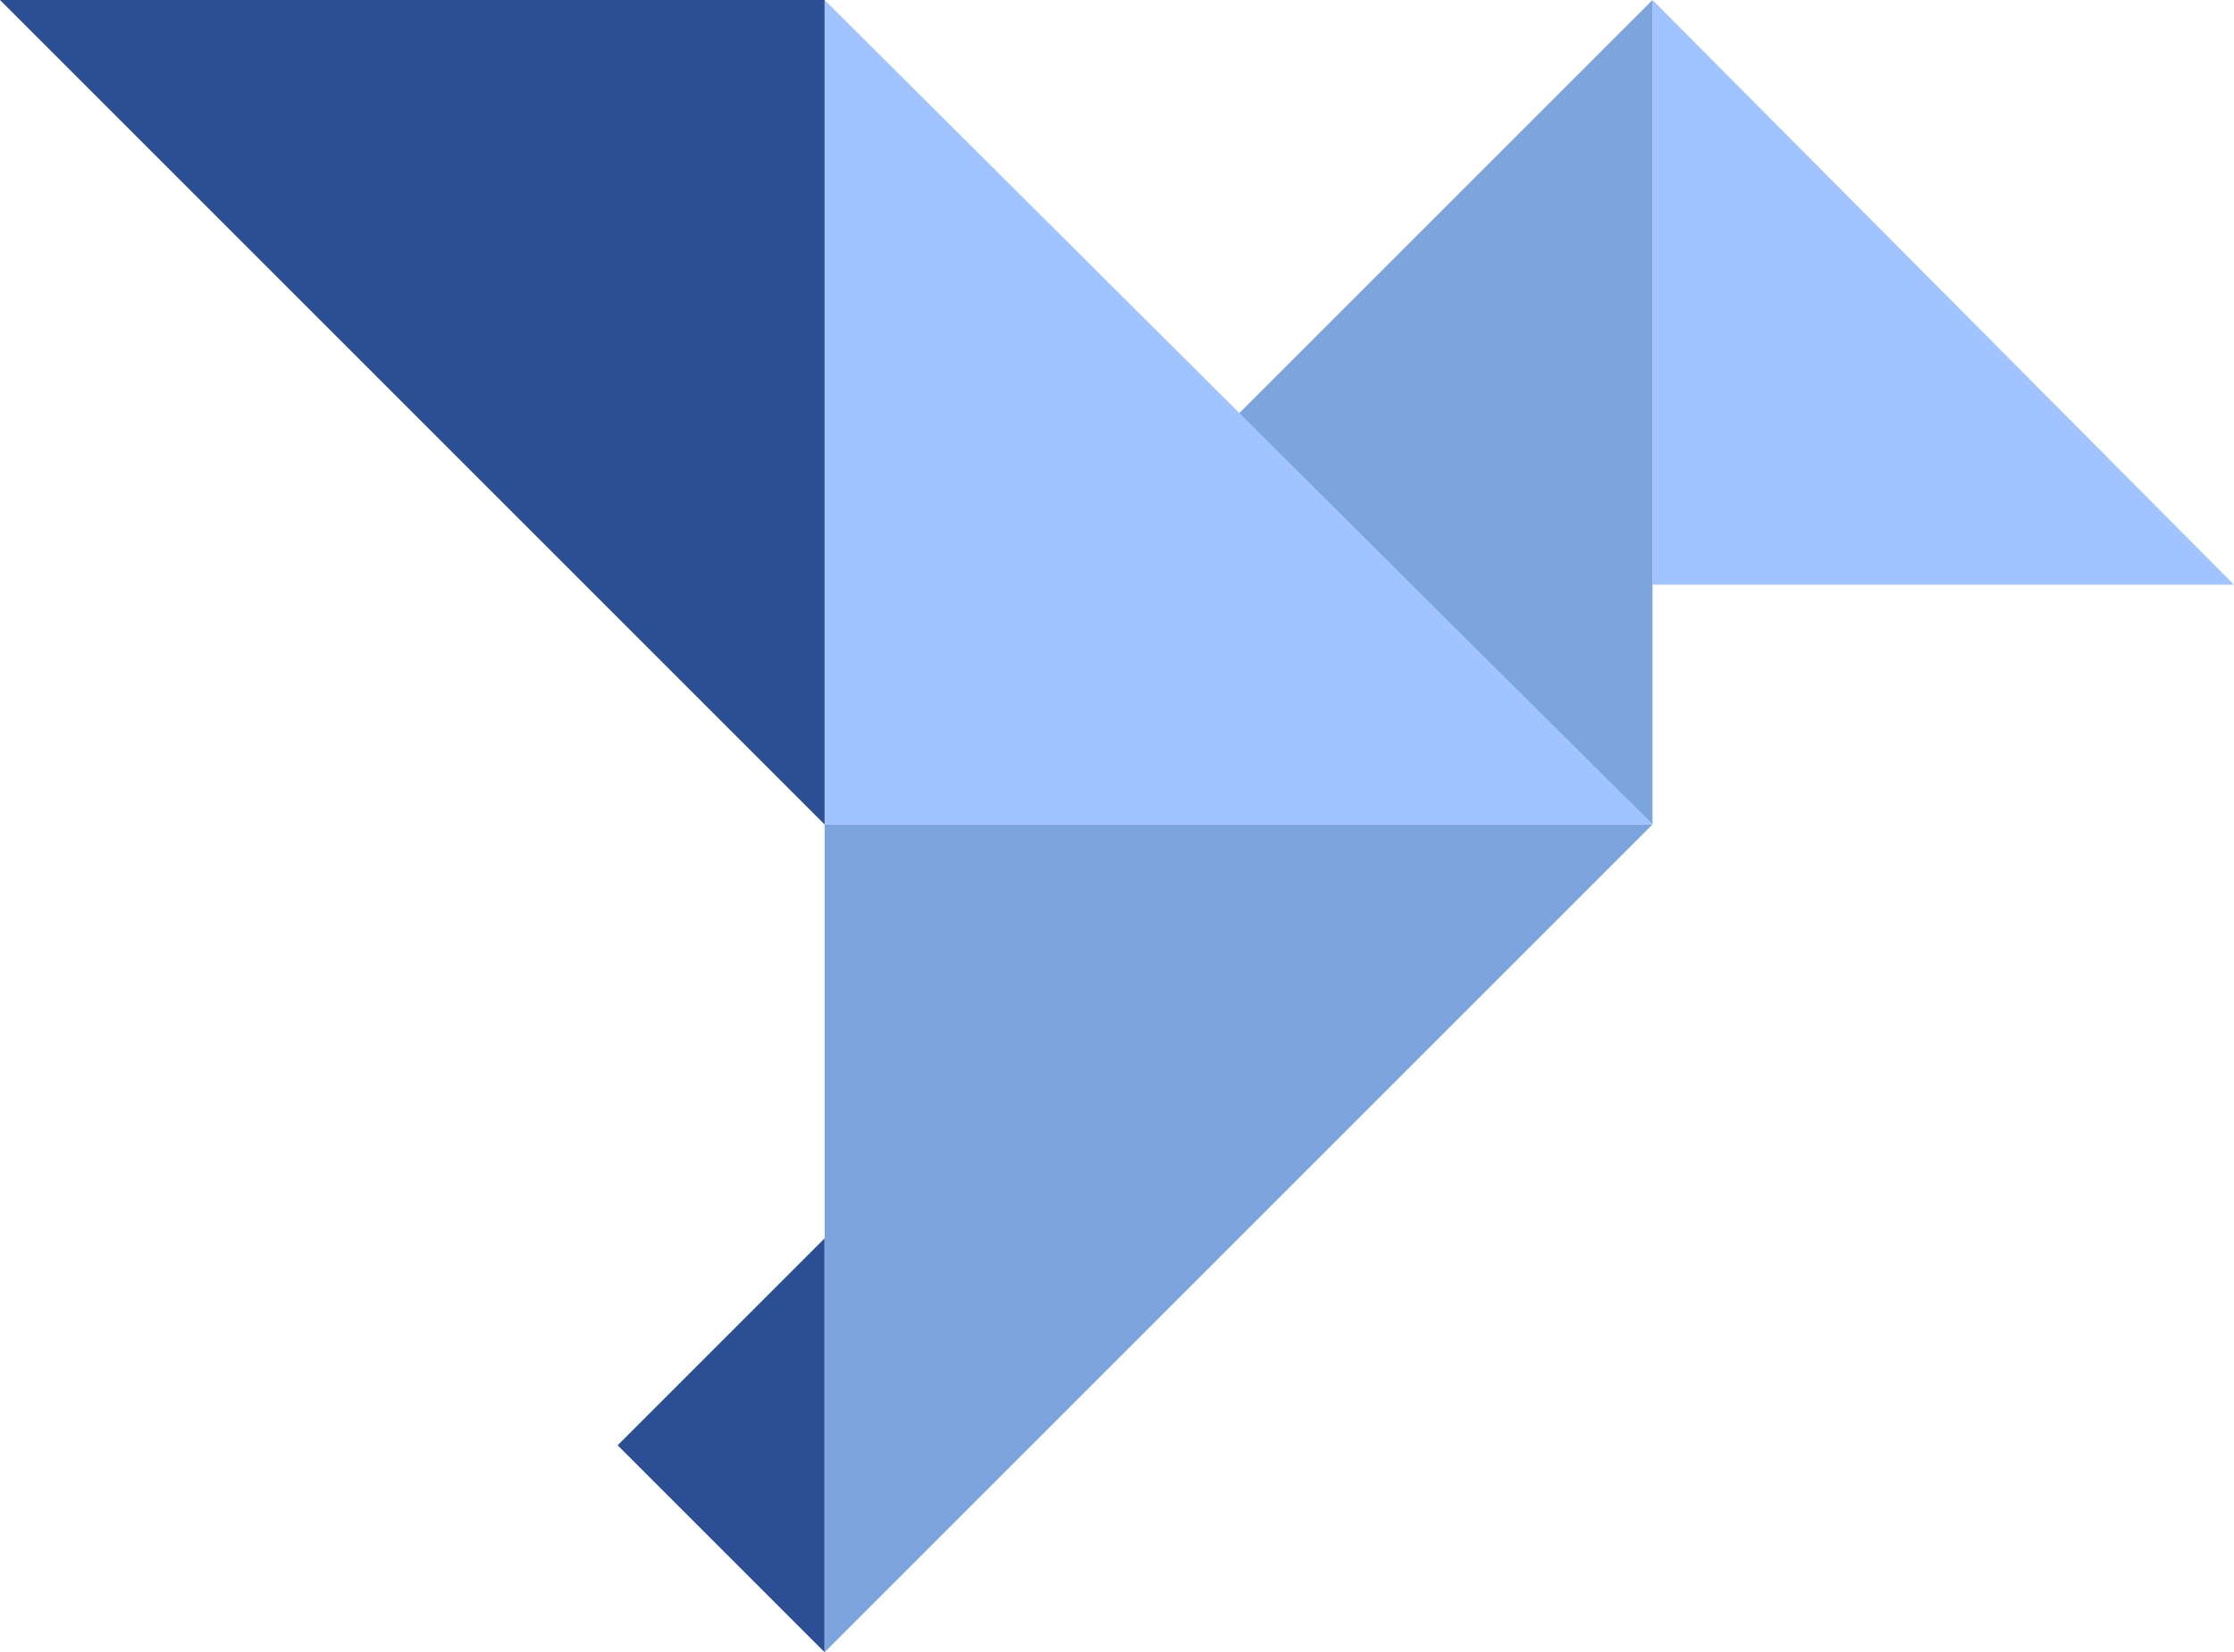
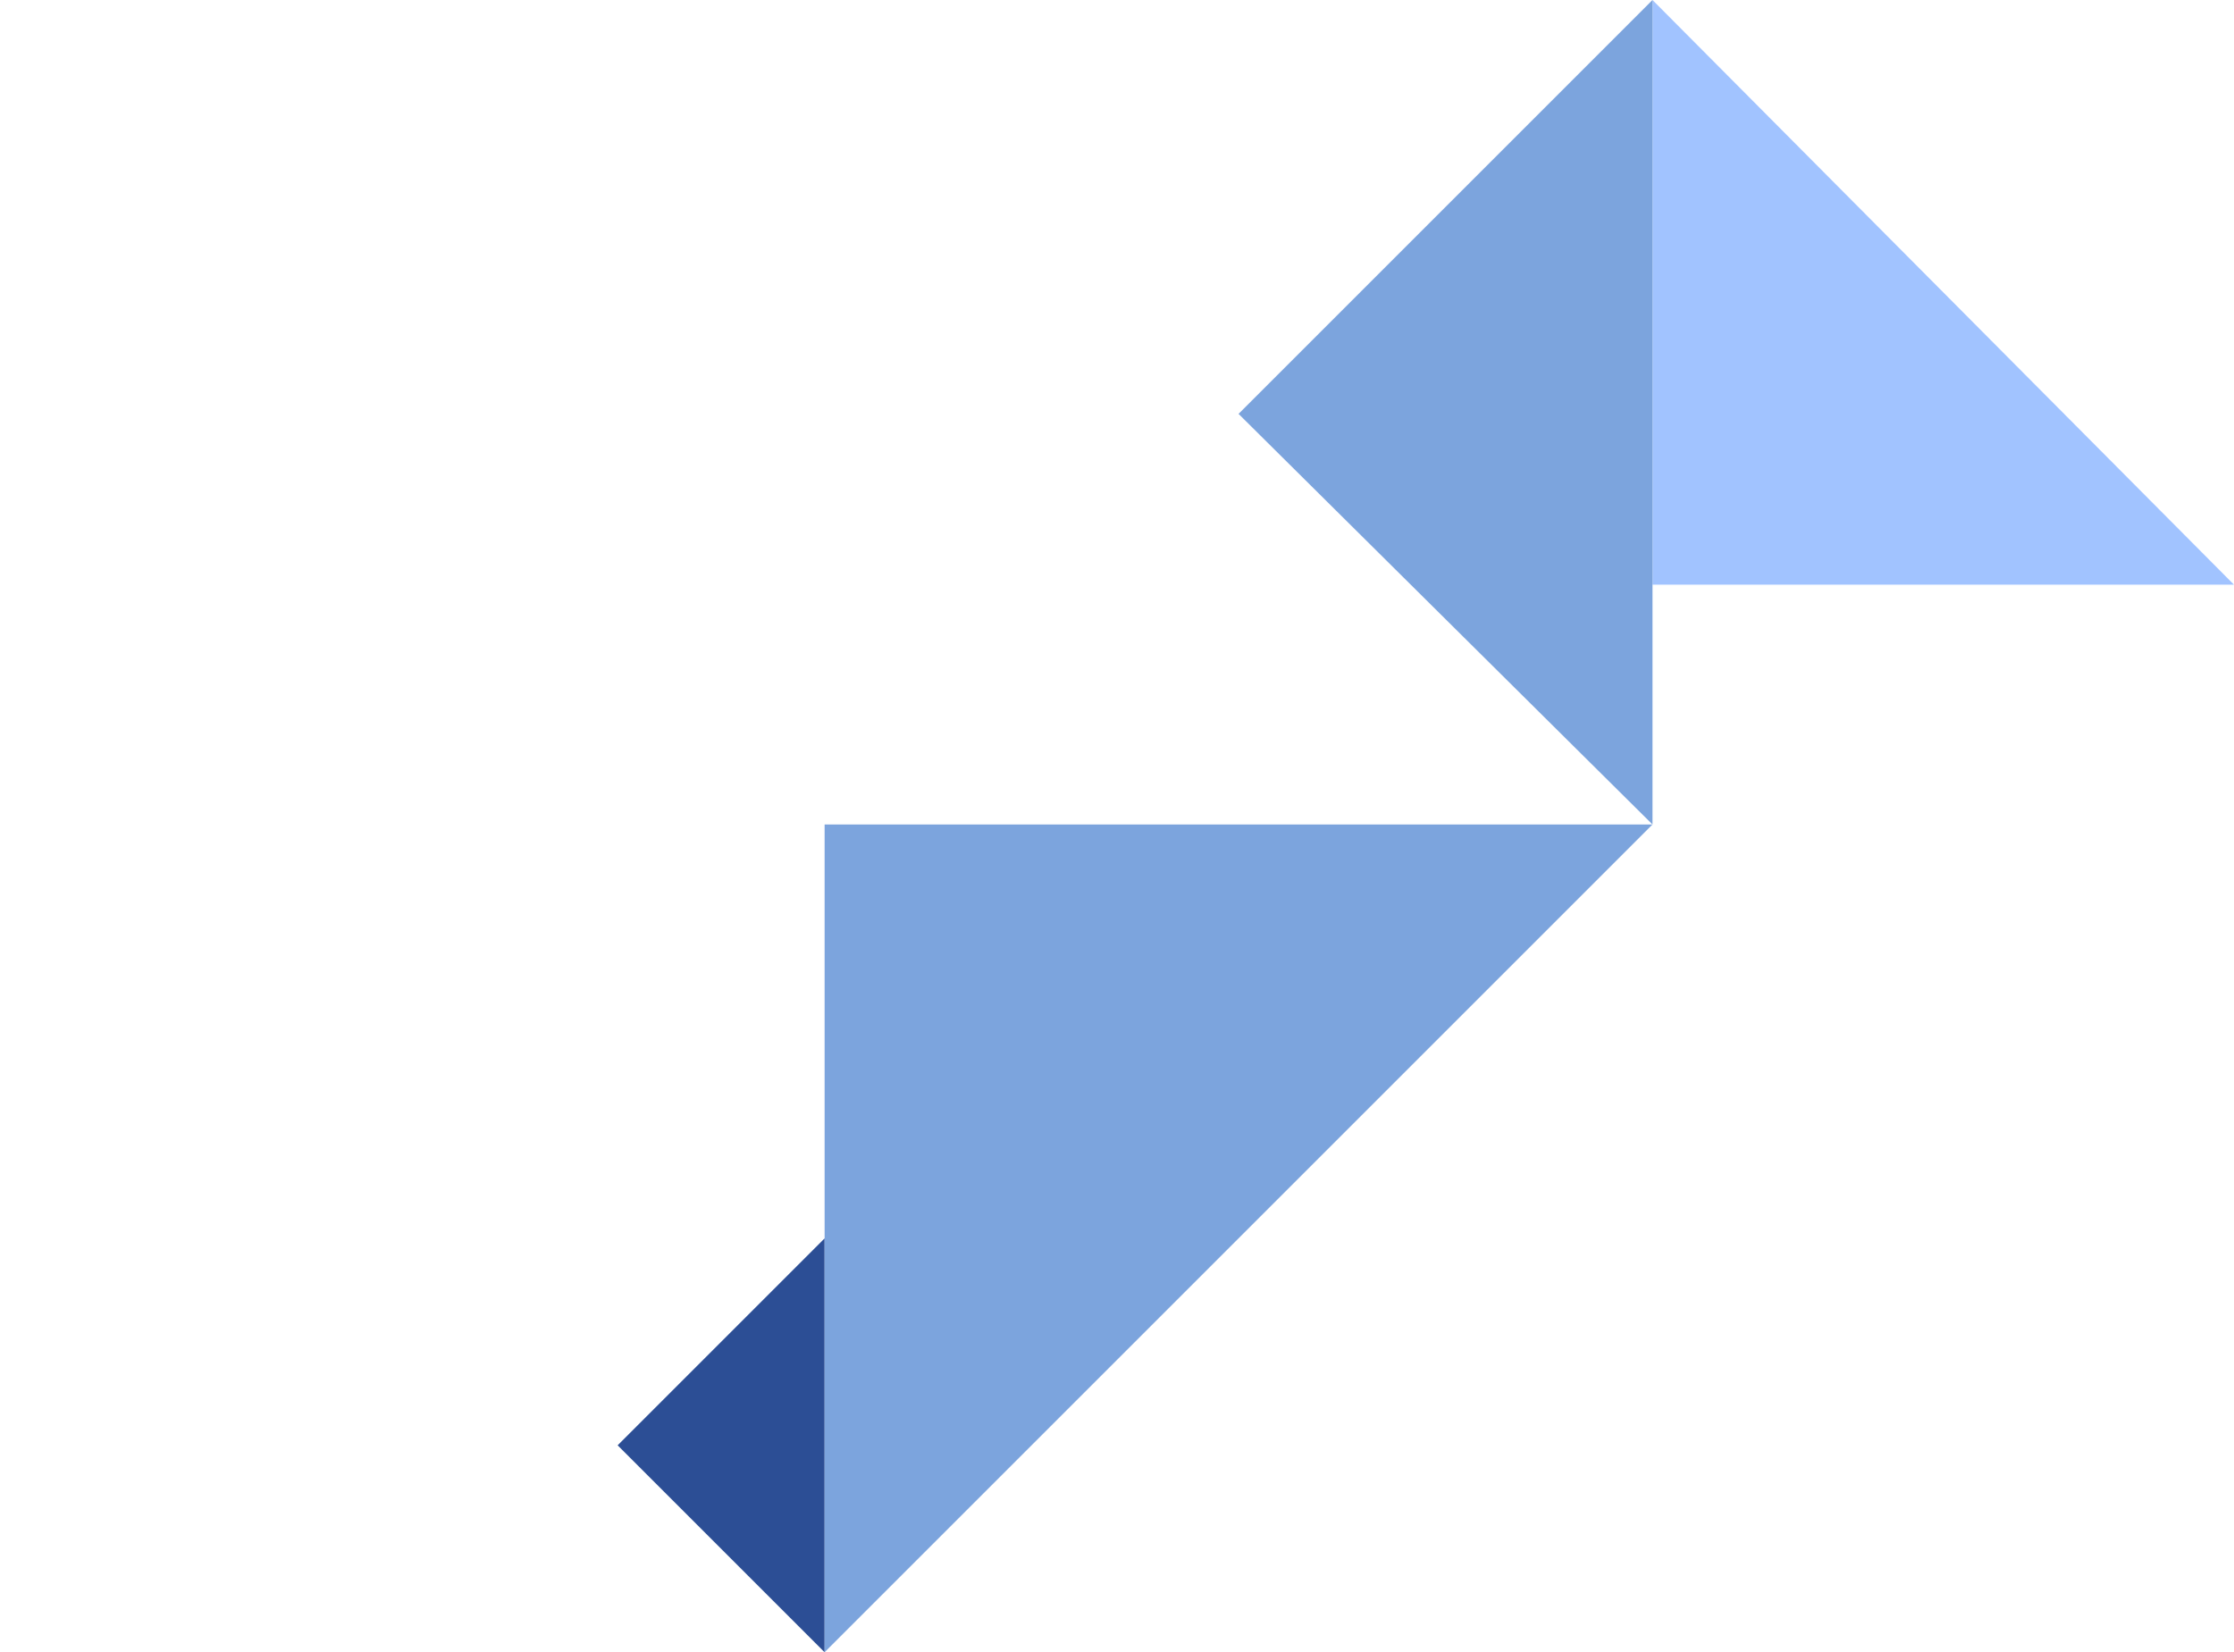
<svg xmlns="http://www.w3.org/2000/svg" version="1.1" id="Layer_1" x="0px" y="0px" viewBox="0 0 68 50.3" style="enable-background:new 0 0 68 50.3;" xml:space="preserve">
  <style type="text/css">
	.st0{fill:#A1C3FF;}
	.st1{fill:#7CA4DD;}
	.st2{fill:#2C4E95;}
</style>
  <g>
    <polygon class="st0" points="68,17.8 50.3,17.8 50.3,0  " />
    <polygon class="st1" points="50.3,25.1 37.7,12.6 50.3,0  " />
-     <polygon class="st0" points="50.3,25.1 25.1,25.1 25.1,0  " />
-     <polygon class="st2" points="0,0 25.1,0 25.1,25.1  " />
    <polygon class="st2" points="25.1,50.3 18.8,44 25.1,37.7  " />
    <polygon class="st1" points="50.3,25.1 25.1,25.1 25.1,50.3  " />
  </g>
</svg>